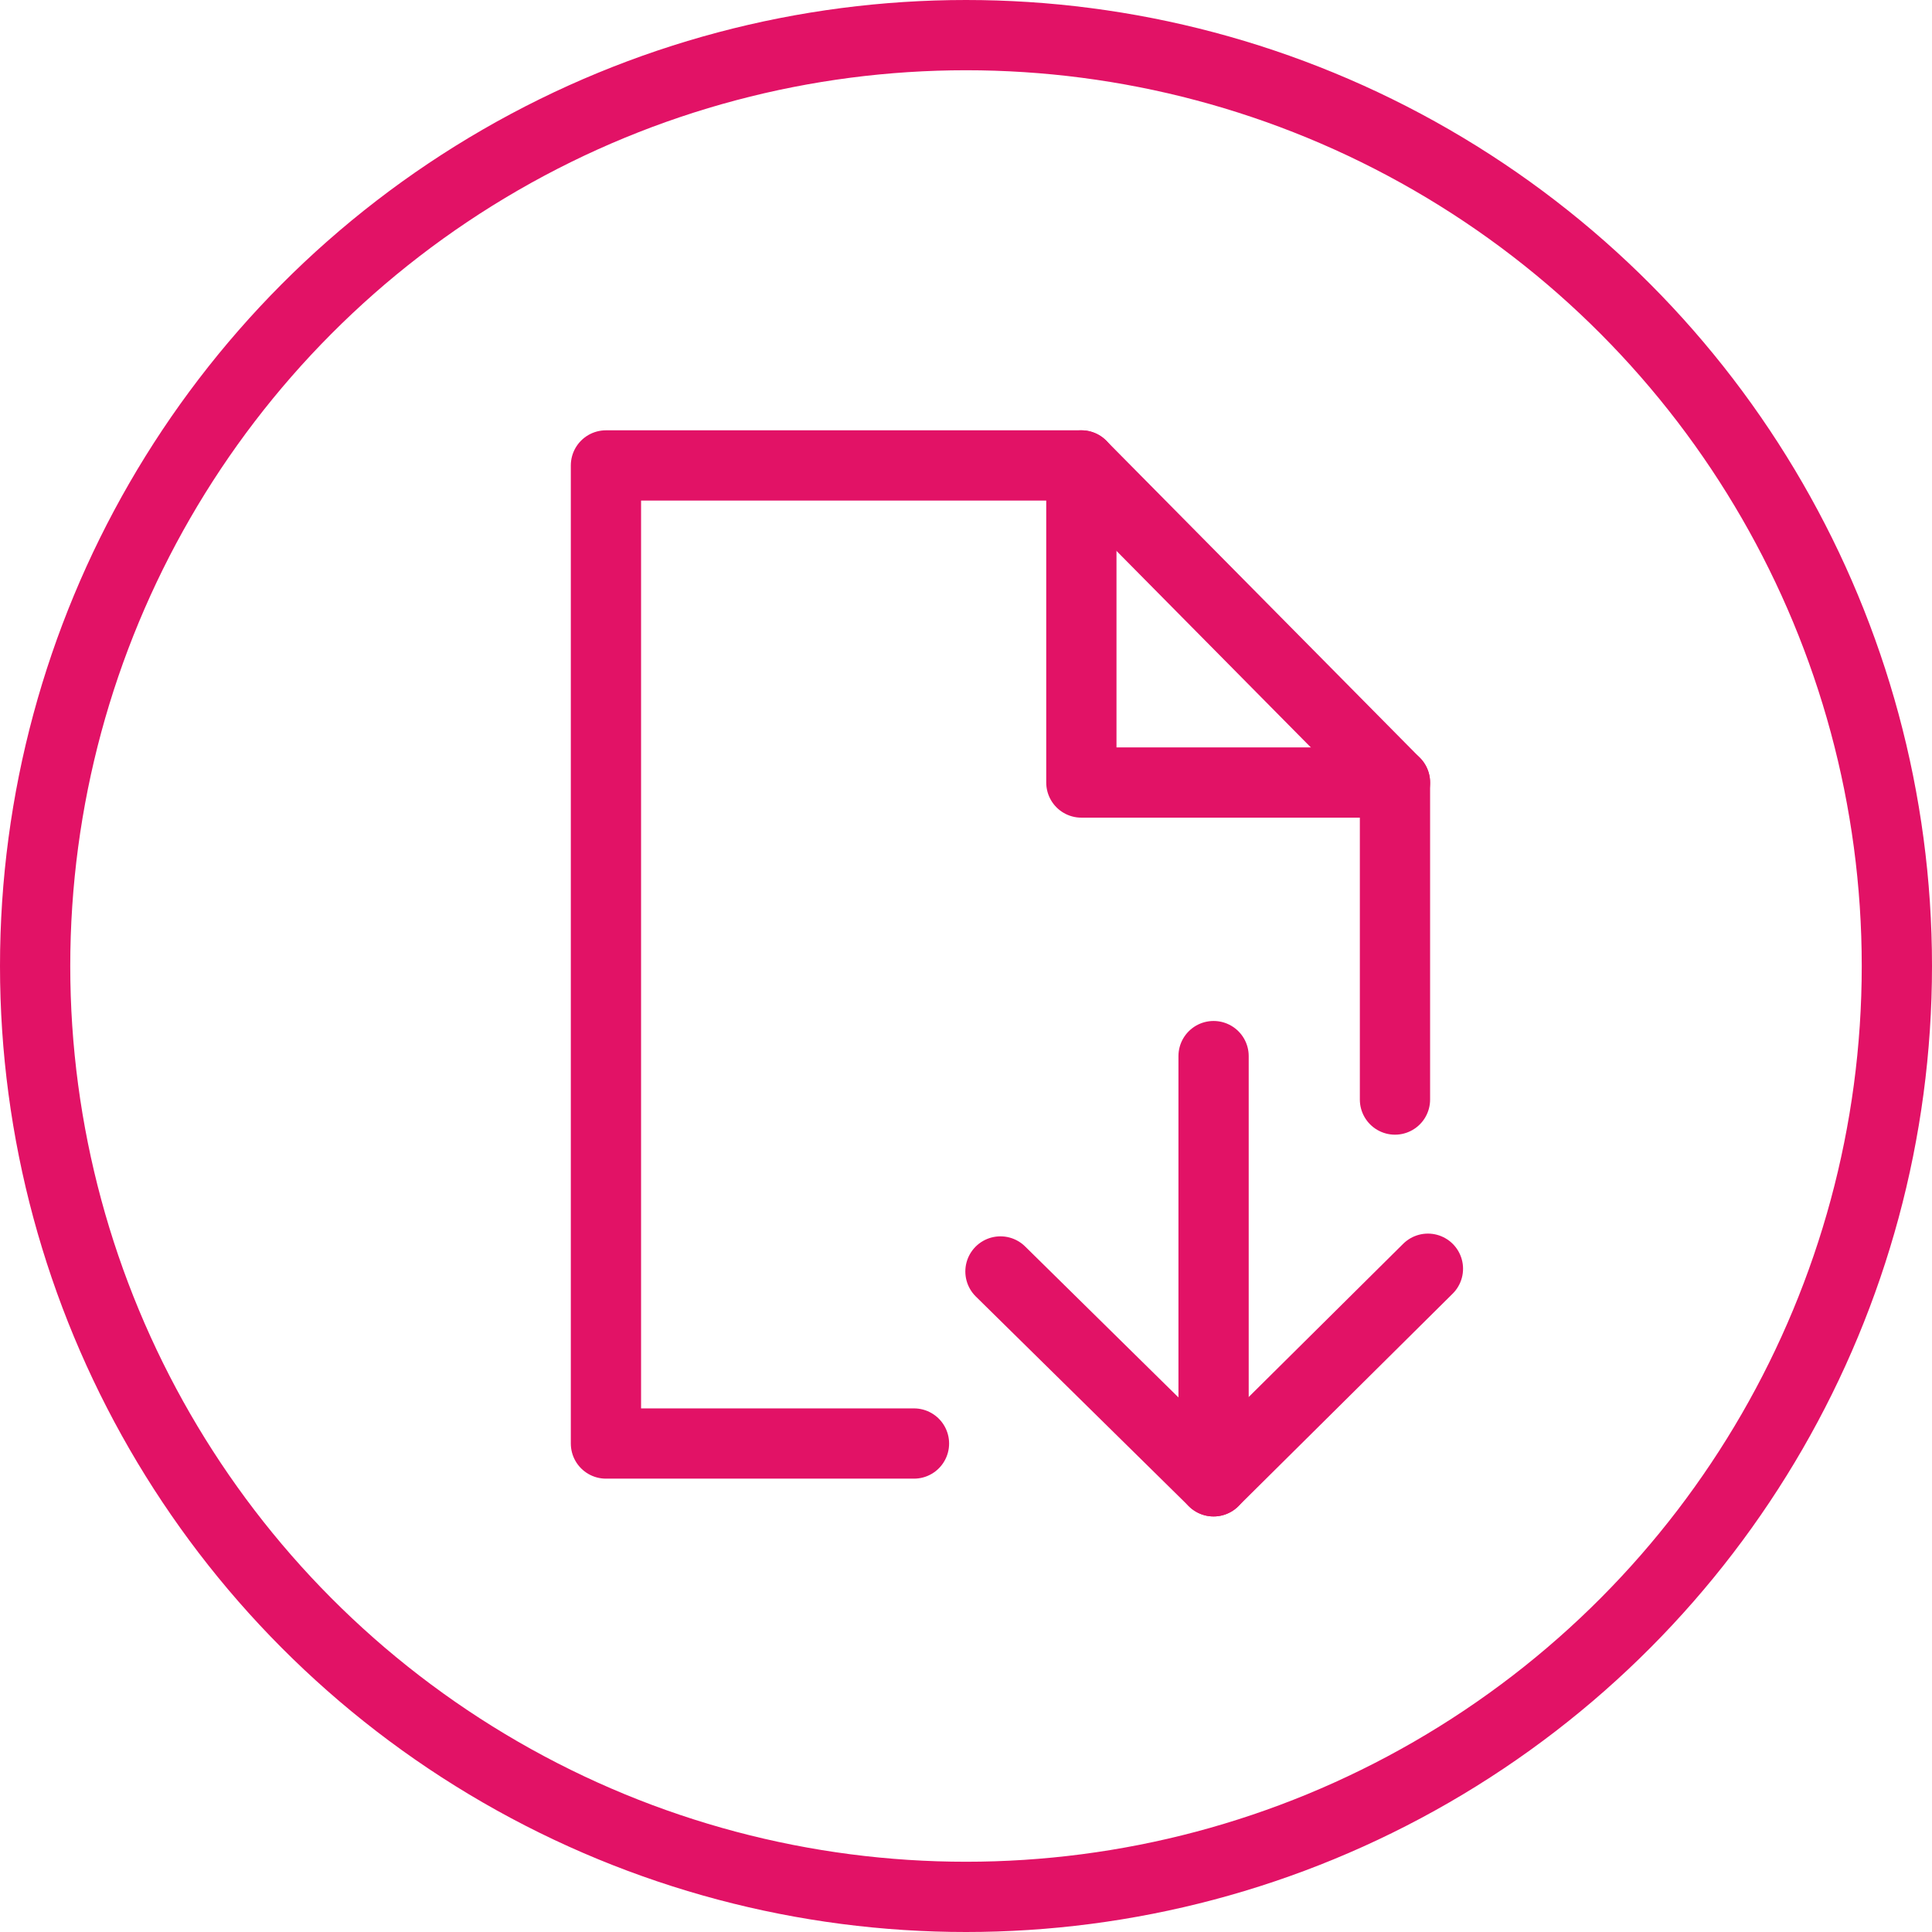
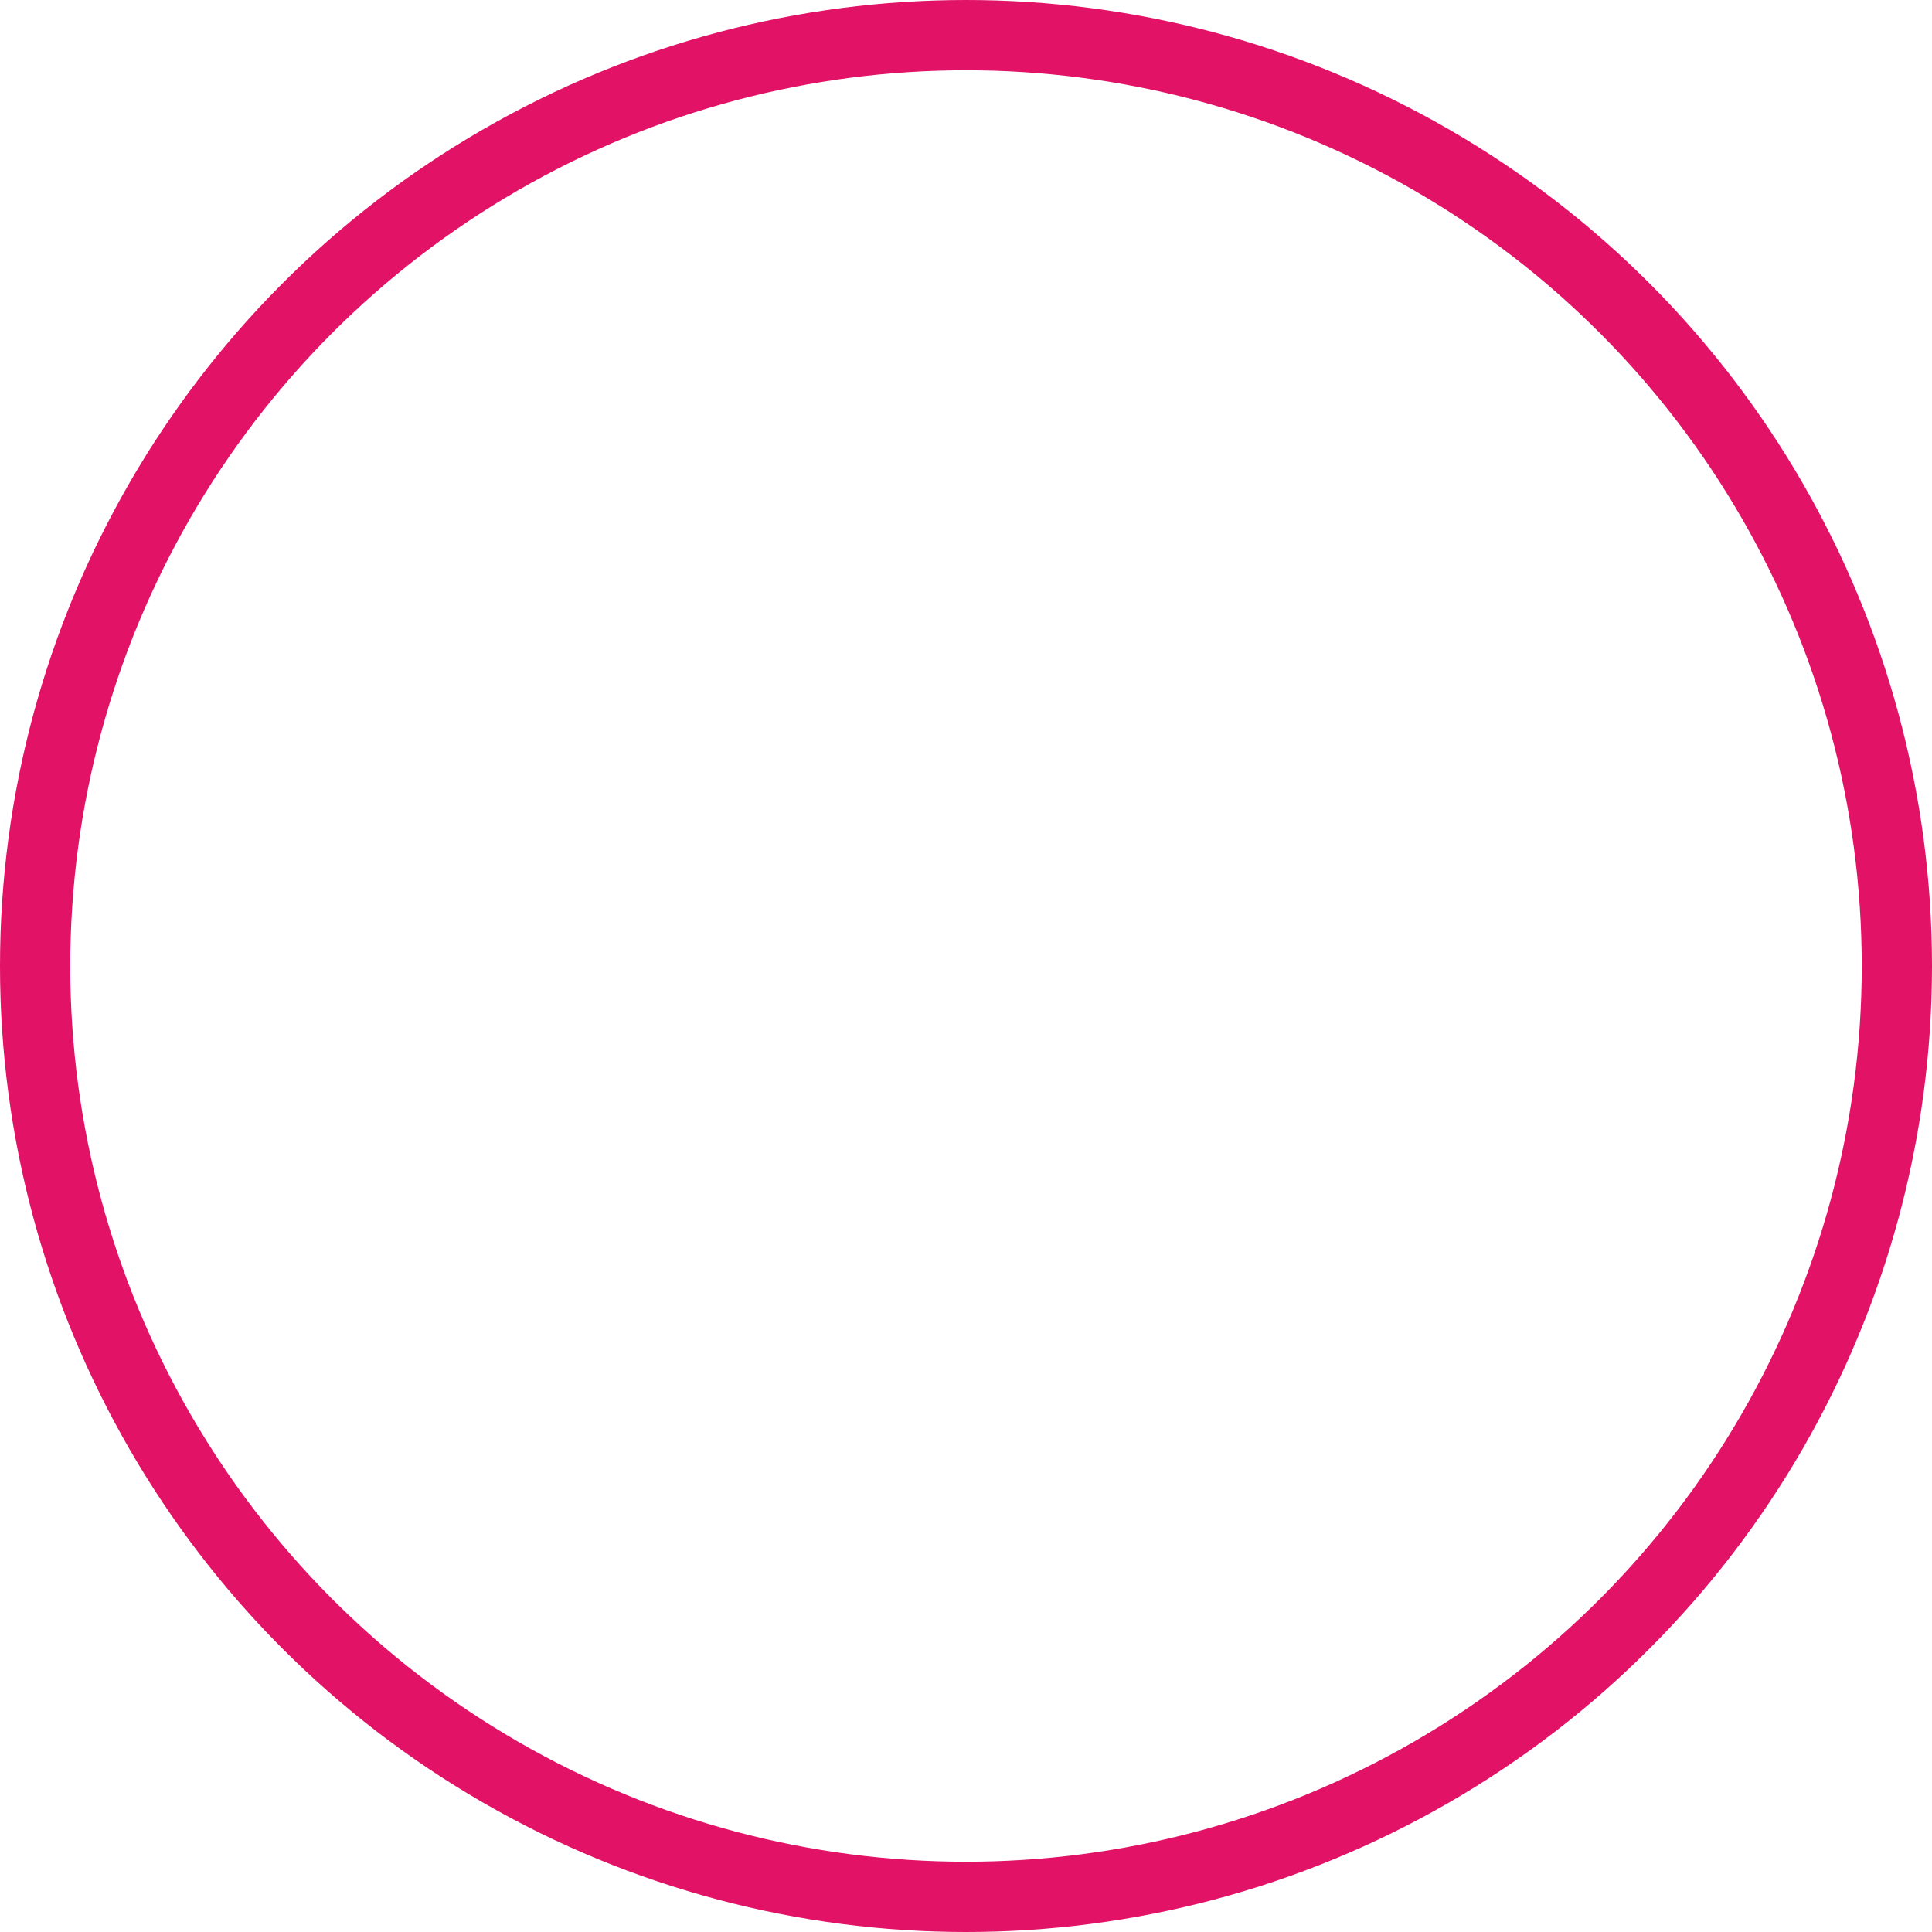
<svg xmlns="http://www.w3.org/2000/svg" width="55px" height="55px" viewBox="0 0 55 55" version="1.1">
  <title>Group 9</title>
  <g id="Symbols" stroke="none" stroke-width="1" fill="none" fill-rule="evenodd">
    <g id="Download_Pink" transform="translate(-10, -8)" stroke="#E21266" stroke-width="2">
      <g id="Group-9" transform="translate(10, 8)">
        <circle id="Oval" cx="27.5" cy="27.5" r="26.5" />
-         <polyline id="Stroke-1" stroke-linecap="round" stroke-linejoin="round" points="26.019 41.094 17.25 41.094 17.25 13.25 30.784 13.25 39.712 22.277 39.712 31.302" />
-         <polyline id="Stroke-3" stroke-linecap="round" stroke-linejoin="round" points="30.784 13.25 30.784 22.277 39.712 22.277" />
-         <polyline id="Stroke-5" stroke-linecap="round" stroke-linejoin="round" points="28.481 36.196 34.548 42.17 34.548 30.065" />
-         <line x1="34.548" y1="42.17" x2="40.65" y2="36.118" id="Stroke-7" stroke-linecap="round" stroke-linejoin="round" />
      </g>
    </g>
  </g>
</svg>